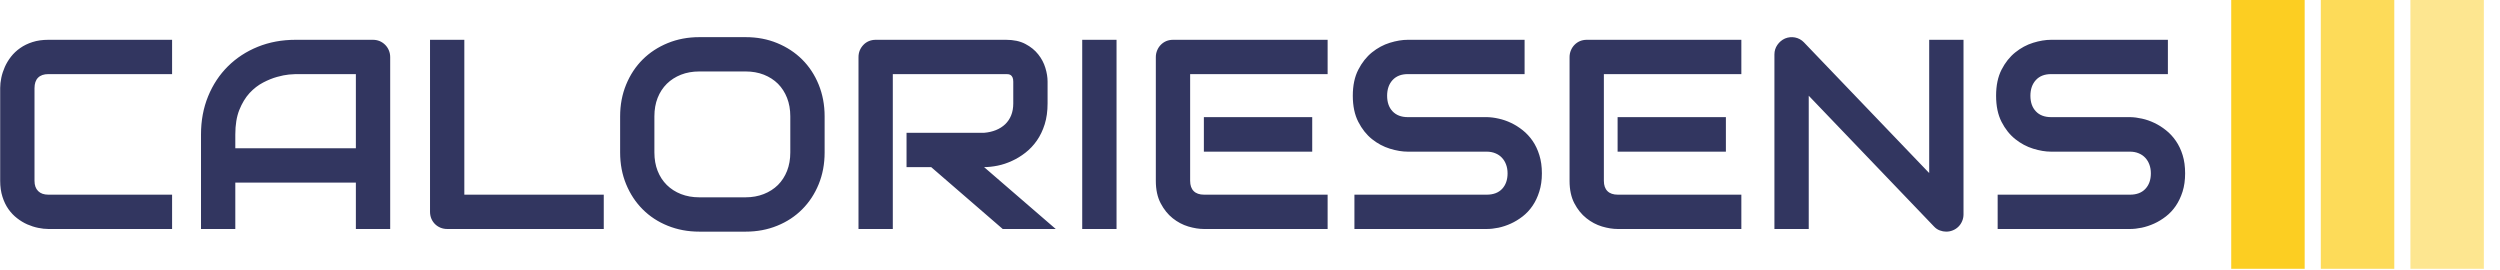
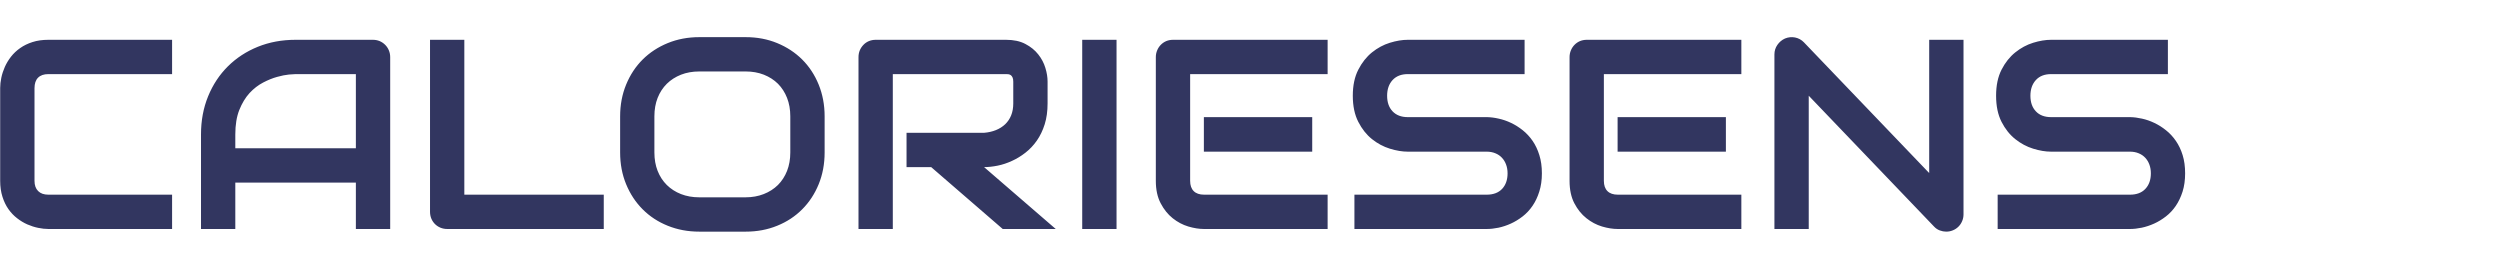
<svg xmlns="http://www.w3.org/2000/svg" width="250" height="27" viewBox="0 0 250 27" fill="none">
  <g clip-path="url(#clip0_1557_9187)">
    <g clip-path="url(#clip1_1557_9187)">
      <g clip-path="url(#clip2_1557_9187)">
        <g clip-path="url(#clip3_1557_9187)">
          <g clip-path="url(#clip4_1557_9187)">
            <g clip-path="url(#clip5_1557_9187)">
              <path d="M17.209 19.467V22.899H4.833C4.516 22.899 4.176 22.861 3.812 22.785C3.448 22.71 3.088 22.594 2.731 22.439C2.375 22.281 2.034 22.076 1.71 21.823C1.382 21.571 1.094 21.269 0.845 20.916C0.593 20.559 0.393 20.145 0.245 19.673C0.094 19.201 0.018 18.671 0.018 18.084V8.794C0.018 8.477 0.056 8.137 0.132 7.773C0.208 7.409 0.325 7.049 0.483 6.692C0.642 6.336 0.847 5.995 1.099 5.671C1.355 5.343 1.661 5.055 2.018 4.806C2.375 4.554 2.785 4.354 3.25 4.206C3.718 4.055 4.246 3.98 4.833 3.98H17.209V7.411H4.833C4.387 7.411 4.044 7.53 3.807 7.768C3.569 8.005 3.45 8.357 3.45 8.821V18.084C3.45 18.523 3.571 18.864 3.812 19.105C4.053 19.347 4.394 19.467 4.833 19.467H17.209ZM39.019 5.709V22.899H35.587V18.257H23.531V22.899H20.1V13.442C20.1 12.059 20.337 10.787 20.813 9.627C21.288 8.467 21.948 7.469 22.791 6.633C23.634 5.797 24.632 5.145 25.785 4.677C26.938 4.212 28.195 3.98 29.557 3.98H37.29C37.528 3.98 37.753 4.023 37.965 4.109C38.174 4.199 38.358 4.324 38.516 4.482C38.675 4.641 38.797 4.824 38.884 5.033C38.974 5.246 39.019 5.471 39.019 5.709ZM23.531 13.442V14.825H35.587V7.411H29.557C29.452 7.411 29.231 7.425 28.892 7.454C28.553 7.487 28.162 7.564 27.719 7.687C27.273 7.809 26.804 7.998 26.314 8.254C25.821 8.51 25.367 8.861 24.952 9.308C24.542 9.758 24.201 10.32 23.931 10.994C23.665 11.664 23.531 12.48 23.531 13.442ZM60.376 19.467V22.899H44.731C44.482 22.899 44.254 22.856 44.045 22.769C43.832 22.679 43.648 22.557 43.493 22.402C43.342 22.25 43.221 22.069 43.131 21.856C43.045 21.647 43.002 21.418 43.002 21.17V3.98H46.433V19.467H60.376ZM82.462 11.632V15.247C82.462 16.4 82.263 17.459 81.867 18.424C81.471 19.393 80.921 20.229 80.219 20.932C79.516 21.638 78.683 22.186 77.717 22.575C76.755 22.967 75.707 23.164 74.572 23.164H69.93C68.795 23.164 67.743 22.967 66.774 22.575C65.805 22.186 64.969 21.638 64.266 20.932C63.564 20.229 63.013 19.393 62.613 18.424C62.213 17.459 62.013 16.4 62.013 15.247V11.632C62.013 10.489 62.213 9.432 62.613 8.459C63.013 7.487 63.564 6.651 64.266 5.952C64.969 5.253 65.805 4.705 66.774 4.309C67.743 3.913 68.795 3.715 69.93 3.715H74.572C75.707 3.715 76.755 3.913 77.717 4.309C78.683 4.705 79.516 5.253 80.219 5.952C80.921 6.651 81.471 7.487 81.867 8.459C82.263 9.432 82.462 10.489 82.462 11.632ZM79.03 15.247V11.632C79.03 10.954 78.922 10.34 78.706 9.789C78.49 9.241 78.187 8.771 77.798 8.378C77.405 7.989 76.935 7.687 76.388 7.47C75.836 7.254 75.231 7.146 74.572 7.146H69.93C69.26 7.146 68.649 7.254 68.098 7.47C67.55 7.687 67.078 7.989 66.682 8.378C66.286 8.771 65.98 9.241 65.763 9.789C65.547 10.34 65.439 10.954 65.439 11.632V15.247C65.439 15.924 65.547 16.538 65.763 17.09C65.98 17.637 66.286 18.107 66.682 18.5C67.078 18.889 67.55 19.192 68.098 19.408C68.649 19.624 69.26 19.732 69.93 19.732H74.545C75.215 19.732 75.824 19.624 76.371 19.408C76.923 19.192 77.396 18.889 77.793 18.5C78.185 18.107 78.49 17.637 78.706 17.09C78.922 16.538 79.03 15.924 79.03 15.247ZM104.758 8.151V10.34C104.758 11.122 104.661 11.821 104.467 12.437C104.272 13.053 104.011 13.595 103.683 14.063C103.352 14.535 102.97 14.939 102.537 15.274C102.109 15.609 101.658 15.883 101.186 16.095C100.718 16.311 100.244 16.468 99.765 16.565C99.282 16.663 98.83 16.711 98.409 16.711L105.574 22.899H100.273L93.118 16.711H90.654V13.28H98.409C98.841 13.244 99.236 13.154 99.592 13.01C99.949 12.866 100.257 12.671 100.516 12.426C100.776 12.177 100.976 11.88 101.116 11.534C101.257 11.185 101.327 10.787 101.327 10.34V8.173C101.327 7.982 101.302 7.836 101.251 7.735C101.204 7.634 101.143 7.559 101.068 7.508C100.992 7.461 100.913 7.433 100.83 7.422C100.747 7.415 100.671 7.411 100.603 7.411H89.281V22.899H85.85V5.709C85.85 5.471 85.893 5.246 85.98 5.033C86.07 4.824 86.192 4.641 86.347 4.482C86.498 4.324 86.68 4.199 86.893 4.109C87.106 4.023 87.334 3.98 87.579 3.98H100.603C101.367 3.98 102.011 4.118 102.537 4.396C103.067 4.673 103.496 5.021 103.824 5.439C104.155 5.856 104.393 6.307 104.537 6.79C104.685 7.272 104.758 7.726 104.758 8.151ZM111.654 3.98V22.899H108.222V3.98H111.654ZM131.222 11.713V15.166H120.387V11.713H131.222ZM132.762 19.467V22.899H120.387C119.911 22.899 119.392 22.816 118.83 22.65C118.268 22.481 117.748 22.205 117.269 21.823C116.79 21.442 116.39 20.944 116.069 20.332C115.745 19.72 115.583 18.97 115.583 18.084V5.709C115.583 5.471 115.628 5.246 115.718 5.033C115.804 4.824 115.925 4.641 116.08 4.482C116.235 4.324 116.417 4.199 116.626 4.109C116.838 4.023 117.067 3.98 117.312 3.98H132.762V7.411H119.014V18.084C119.014 18.531 119.133 18.873 119.371 19.111C119.609 19.349 119.956 19.467 120.414 19.467H132.762ZM154.189 17.333C154.189 18.01 154.102 18.619 153.929 19.159C153.76 19.7 153.533 20.177 153.248 20.591C152.967 21.002 152.638 21.353 152.26 21.645C151.881 21.937 151.49 22.175 151.087 22.358C150.683 22.542 150.273 22.679 149.855 22.769C149.437 22.856 149.042 22.899 148.671 22.899H135.442V19.467H148.671C149.331 19.467 149.844 19.275 150.211 18.889C150.575 18.5 150.757 17.981 150.757 17.333C150.757 17.016 150.709 16.726 150.611 16.463C150.514 16.196 150.375 15.967 150.195 15.776C150.015 15.582 149.795 15.432 149.536 15.328C149.277 15.22 148.988 15.166 148.671 15.166H140.781C140.23 15.166 139.632 15.067 138.987 14.868C138.346 14.67 137.75 14.352 137.199 13.912C136.651 13.473 136.195 12.898 135.831 12.188C135.464 11.475 135.28 10.603 135.28 9.573C135.28 8.546 135.464 7.678 135.831 6.968C136.195 6.258 136.651 5.682 137.199 5.239C137.75 4.796 138.346 4.475 138.987 4.277C139.632 4.079 140.23 3.98 140.781 3.98H152.459V7.411H140.781C140.133 7.411 139.625 7.609 139.258 8.005C138.894 8.402 138.712 8.924 138.712 9.573C138.712 10.232 138.894 10.752 139.258 11.134C139.625 11.52 140.133 11.713 140.781 11.713H148.671H148.698C149.069 11.72 149.46 11.77 149.871 11.864C150.285 11.954 150.698 12.096 151.108 12.291C151.516 12.485 151.905 12.73 152.276 13.026C152.643 13.318 152.971 13.671 153.259 14.085C153.544 14.499 153.769 14.975 153.935 15.512C154.104 16.048 154.189 16.655 154.189 17.333ZM172.589 11.713V15.166H161.76V11.713H172.589ZM174.135 19.467V22.899H161.76C161.284 22.899 160.765 22.816 160.203 22.65C159.641 22.481 159.121 22.205 158.642 21.823C158.159 21.442 157.757 20.944 157.437 20.332C157.116 19.72 156.956 18.97 156.956 18.084V5.709C156.956 5.471 157.001 5.246 157.091 5.033C157.177 4.824 157.298 4.641 157.453 4.482C157.608 4.324 157.79 4.199 157.999 4.109C158.211 4.023 158.44 3.98 158.685 3.98H174.135V7.411H160.387V18.084C160.387 18.531 160.506 18.873 160.744 19.111C160.982 19.349 161.329 19.467 161.787 19.467H174.135ZM196.351 3.98V21.434C196.351 21.679 196.304 21.908 196.21 22.121C196.12 22.333 195.998 22.515 195.843 22.666C195.688 22.821 195.506 22.942 195.297 23.029C195.084 23.119 194.859 23.164 194.621 23.164C194.412 23.164 194.2 23.124 193.984 23.045C193.768 22.965 193.577 22.838 193.411 22.661L180.874 9.573V22.899H177.442V5.444C177.442 5.091 177.541 4.772 177.739 4.487C177.937 4.203 178.191 3.99 178.501 3.85C178.826 3.717 179.159 3.682 179.501 3.747C179.847 3.816 180.142 3.976 180.387 4.228L192.919 17.306V3.98H196.351ZM218.512 17.333C218.512 18.01 218.428 18.619 218.258 19.159C218.085 19.7 217.859 20.177 217.577 20.591C217.296 21.002 216.967 21.353 216.589 21.645C216.21 21.937 215.819 22.175 215.416 22.358C215.009 22.542 214.596 22.679 214.178 22.769C213.76 22.856 213.368 22.899 213 22.899H199.766V19.467H213C213.66 19.467 214.171 19.275 214.535 18.889C214.903 18.5 215.086 17.981 215.086 17.333C215.086 17.016 215.038 16.726 214.94 16.463C214.843 16.196 214.704 15.967 214.524 15.776C214.344 15.582 214.124 15.432 213.865 15.328C213.606 15.22 213.317 15.166 213 15.166H205.111C204.556 15.166 203.958 15.067 203.316 14.868C202.675 14.67 202.079 14.352 201.528 13.912C200.976 13.473 200.519 12.898 200.155 12.188C199.791 11.475 199.609 10.603 199.609 9.573C199.609 8.546 199.791 7.678 200.155 6.968C200.519 6.258 200.976 5.682 201.528 5.239C202.079 4.796 202.675 4.475 203.316 4.277C203.958 4.079 204.556 3.98 205.111 3.98H216.789V7.411H205.111C204.458 7.411 203.95 7.609 203.587 8.005C203.223 8.402 203.041 8.924 203.041 9.573C203.041 10.232 203.223 10.752 203.587 11.134C203.95 11.52 204.458 11.713 205.111 11.713H213H213.027C213.395 11.72 213.786 11.77 214.2 11.864C214.614 11.954 215.025 12.096 215.432 12.291C215.843 12.485 216.232 12.73 216.599 13.026C216.97 13.318 217.298 13.671 217.583 14.085C217.871 14.499 218.098 14.975 218.264 15.512C218.43 16.048 218.512 16.655 218.512 17.333Z" fill="#323660" />
            </g>
          </g>
        </g>
      </g>
      <g clip-path="url(#clip6_1557_9187)">
-         <path d="M230.468 0H223.122V26.878H230.468V0Z" fill="#FCCE22" />
+         <path d="M230.468 0H223.122V26.878H230.468V0" fill="#FCCE22" />
        <path d="M239.428 0H232.081V26.878H239.428V0Z" fill="#FCCE22" fill-opacity="0.75" />
        <path d="M248.387 0H241.041V26.878H248.387V0Z" fill="#FCCE22" fill-opacity="0.5" />
      </g>
    </g>
  </g>
  <defs>
    <clipPath id="clip0_1557_9187">
      <rect width="250" height="26.878" fill="white" />
    </clipPath>
    <clipPath id="clip1_1557_9187">
      <rect width="250" height="26.878" fill="white" />
    </clipPath>
    <clipPath id="clip2_1557_9187">
      <rect width="218.53" height="19.449" fill="white" transform="translate(0 3.715)" />
    </clipPath>
    <clipPath id="clip3_1557_9187">
      <rect width="218.53" height="19.449" fill="white" transform="translate(0 3.715)" />
    </clipPath>
    <clipPath id="clip4_1557_9187">
      <rect width="218.53" height="19.449" fill="white" transform="translate(0 3.715)" />
    </clipPath>
    <clipPath id="clip5_1557_9187">
      <rect width="218.53" height="19.449" fill="white" transform="translate(0 3.715)" />
    </clipPath>
    <clipPath id="clip6_1557_9187">
-       <rect width="26.878" height="26.878" fill="white" transform="translate(223.122)" />
-     </clipPath>
+       </clipPath>
  </defs>
</svg>